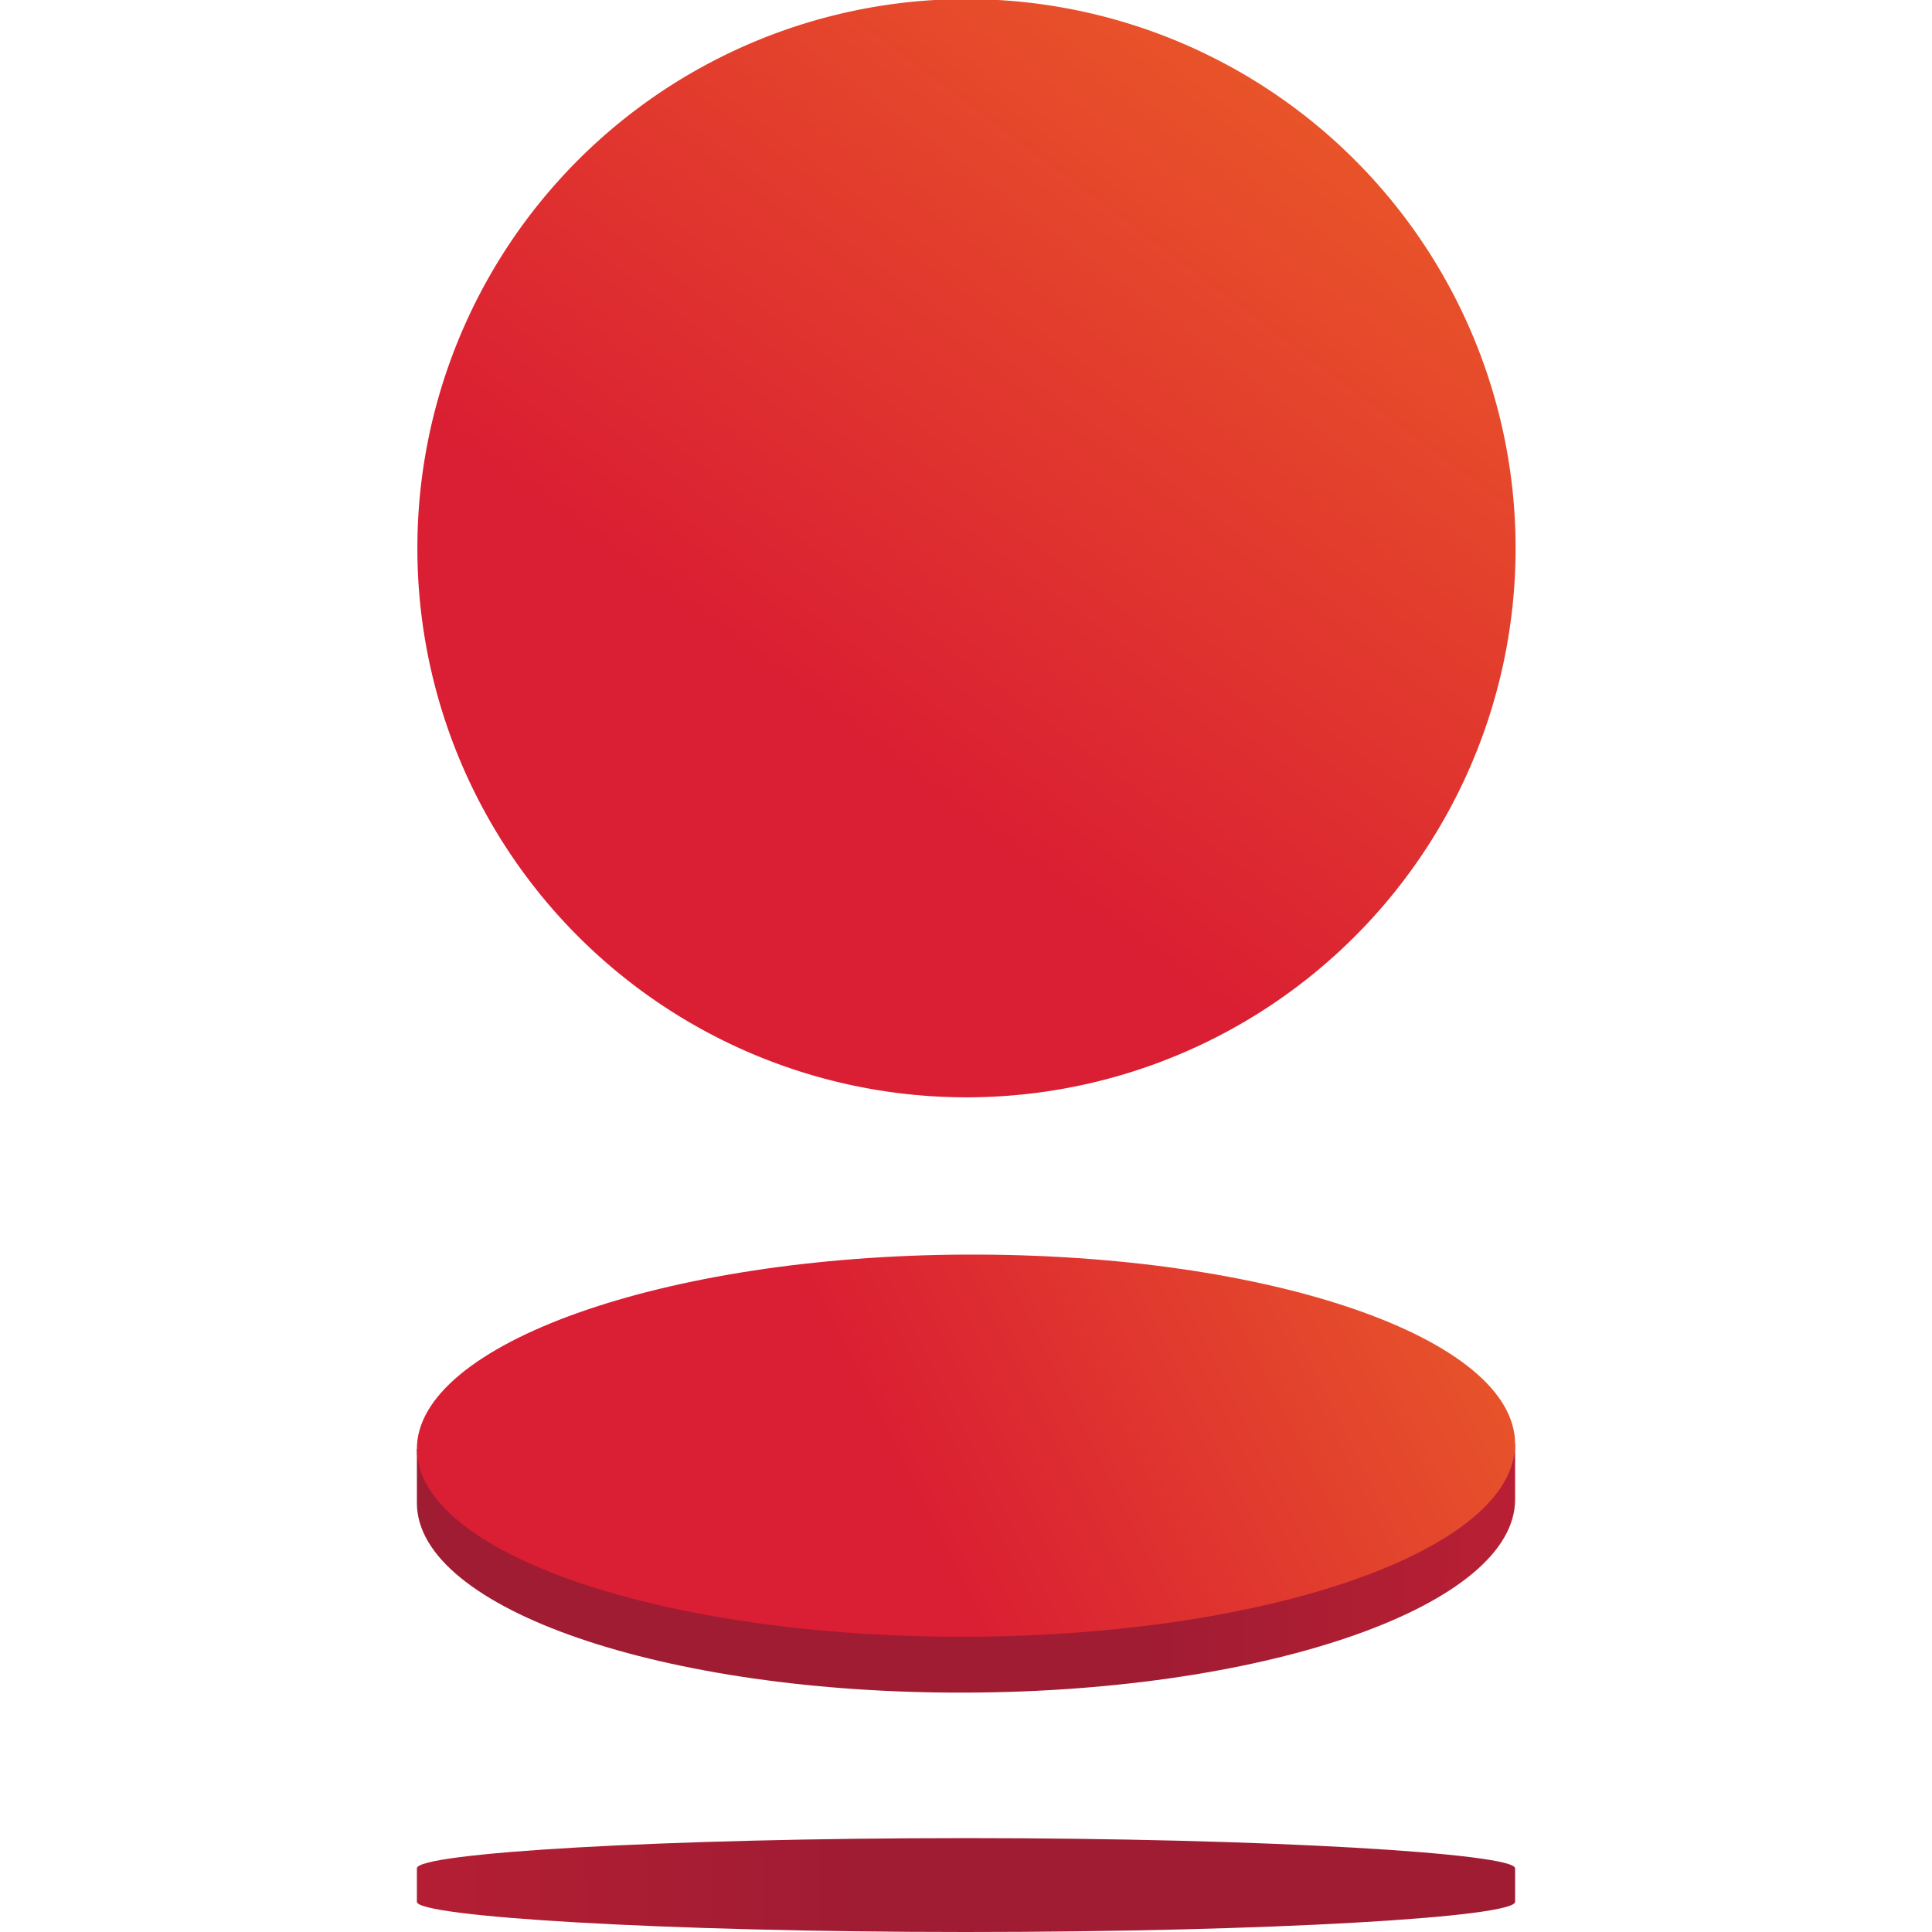
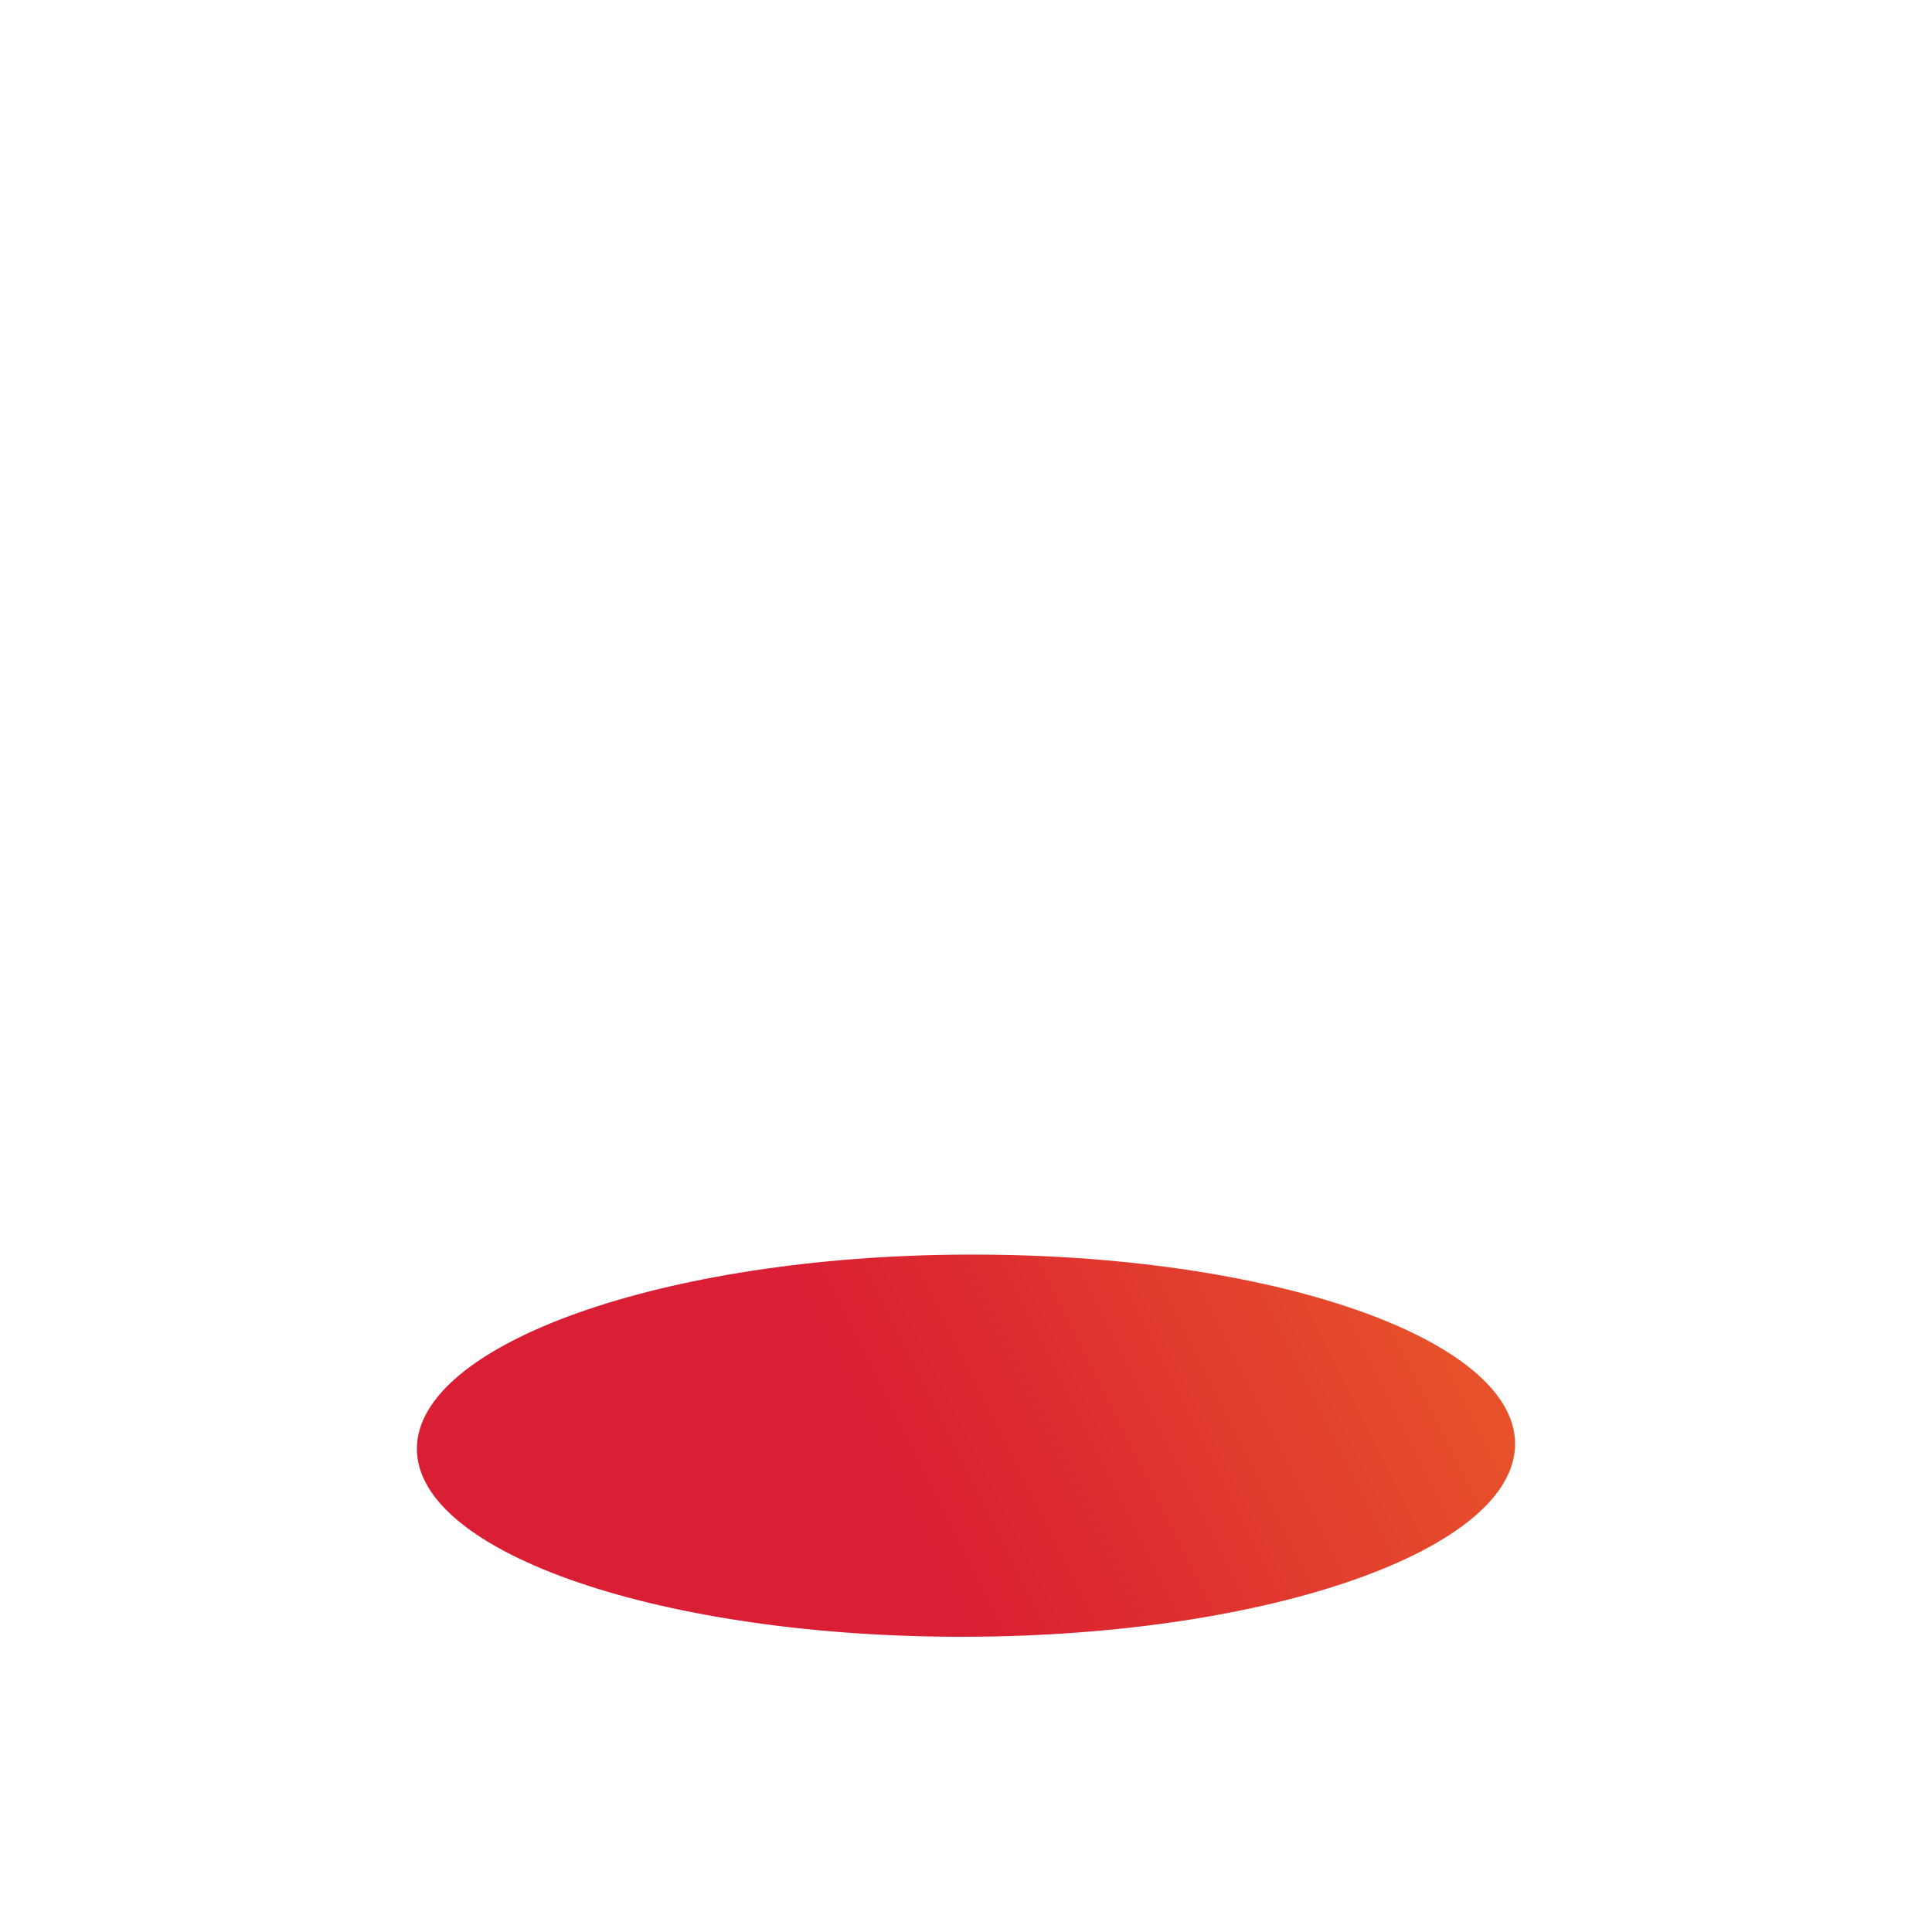
<svg xmlns="http://www.w3.org/2000/svg" xmlns:xlink="http://www.w3.org/1999/xlink" id="Layer_1" data-name="Layer 1" width="64" height="64" viewBox="0 0 64 64">
  <defs>
    <linearGradient id="New_Gradient_Swatch_3" x1="-1154.5" y1="-1135.66" x2="-1140.76" y2="-1179.88" gradientTransform="translate(738.77 1479.06) rotate(19.42)" gradientUnits="userSpaceOnUse">
      <stop offset="0" stop-color="#da1e33" />
      <stop offset="1" stop-color="#f47e21" />
    </linearGradient>
    <linearGradient id="New_Gradient_Swatch_1" x1="79.11" y1="5.8" x2="94.73" y2="4.27" gradientTransform="translate(-39.62 36.34) rotate(7.11)" gradientUnits="userSpaceOnUse">
      <stop offset="0" stop-color="#a01c33" />
      <stop offset="1" stop-color="#c12034" />
    </linearGradient>
    <linearGradient id="New_Gradient_Swatch_2" x1="70.37" y1="4.02" x2="105.37" y2="-19.28" gradientTransform="translate(-39.62 36.34) rotate(7.11)" gradientUnits="userSpaceOnUse">
      <stop offset="0" stop-color="#da1e33" />
      <stop offset="0.89" stop-color="#f38522" />
      <stop offset="1" stop-color="#f69220" />
    </linearGradient>
    <linearGradient id="New_Gradient_Swatch_1-2" x1="4869.82" y1="195.23" x2="4893.26" y2="194.29" gradientTransform="translate(4898.01 257.82) rotate(180)" xlink:href="#New_Gradient_Swatch_1" />
  </defs>
  <title>Bank-Sankt-Perersburg</title>
-   <path d="M49.16,24.24A18.19,18.19,0,1,1,38.05,1,18.19,18.19,0,0,1,49.16,24.24Z" fill="url(#New_Gradient_Swatch_3)" />
-   <path d="M50.19,47.83v1.84c0,3.49-8.11,6.36-18.16,6.4S13.83,53.3,13.81,49.8V48Z" fill="url(#New_Gradient_Swatch_1)" />
  <path d="M50.19,47.83c0,3.5-8.12,6.36-18.17,6.39S13.82,51.46,13.81,48,21.93,41.6,32,41.56,50.18,44.33,50.19,47.83Z" fill="url(#New_Gradient_Swatch_2)" />
-   <path d="M13.81,61.89c0-.51,8.15-1,18.19-1s18.19.51,18.19,1V63c0,.51-8.14,1-18.19,1s-18.19-.51-18.19-1Z" fill="url(#New_Gradient_Swatch_1-2)" />
</svg>